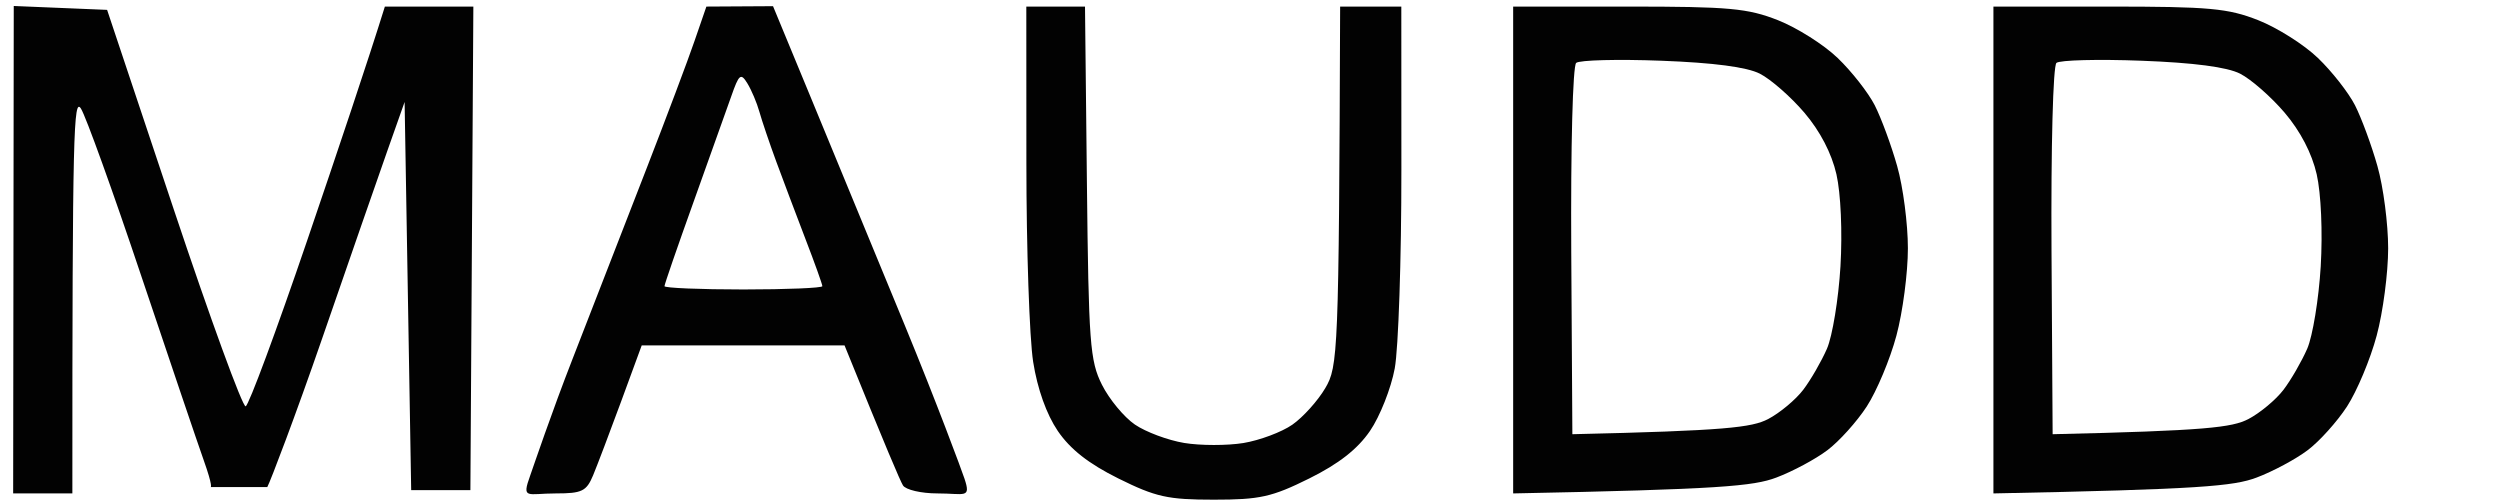
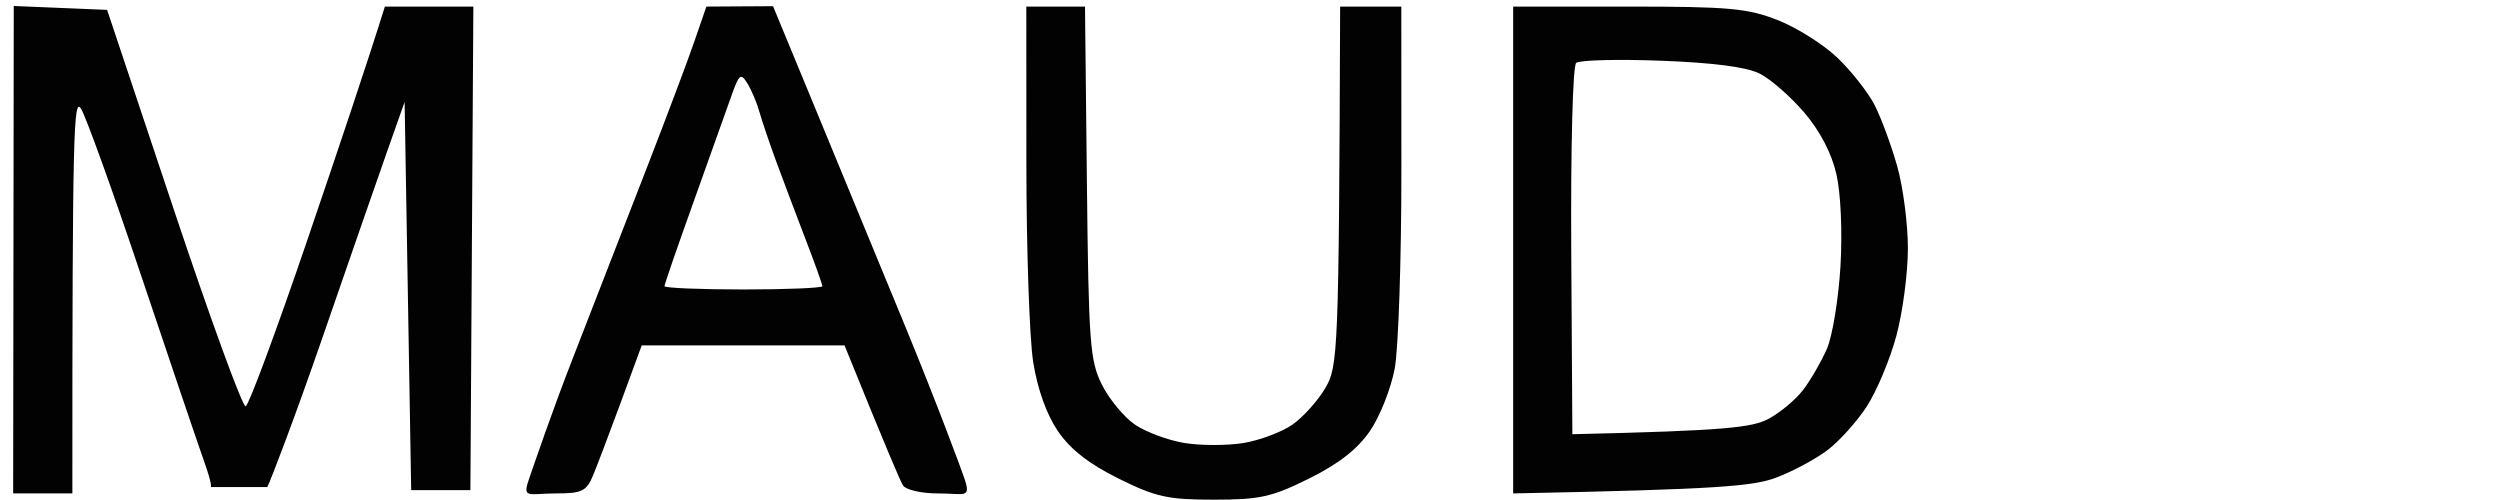
<svg xmlns="http://www.w3.org/2000/svg" viewBox="0 0 380 76" width="380" height="76">
  <style>
		tspan { white-space:pre }
		.shp0 { opacity: 0.992;fill: #000000 } 
	</style>
-   <path id="Path 0" fill-rule="evenodd" class="shp0" d="M303 1L320.5 1C335.83 1 338.65 1.26 343.25 3.07C346.14 4.21 350.23 6.79 352.33 8.82C354.44 10.84 356.97 14.07 357.96 16C358.94 17.93 360.48 22.09 361.37 25.25C362.27 28.41 363 34.04 363 37.75C363 41.46 362.22 47.44 361.25 51.03C360.29 54.62 358.26 59.45 356.75 61.78C355.24 64.1 352.54 67.1 350.75 68.44C348.96 69.79 345.48 71.66 343 72.59C339.54 73.9 334.39 74.38 303 75L303 1ZM311.83 38.17L312 66C335.31 65.47 339.28 64.98 341.75 63.7C343.54 62.76 345.94 60.76 347.09 59.25C348.24 57.74 349.86 54.92 350.7 53C351.53 51.08 352.45 45.45 352.75 40.5C353.06 35.26 352.8 29.41 352.14 26.5C351.41 23.3 349.65 19.92 347.25 17.11C345.19 14.7 342.15 12.04 340.5 11.2C338.51 10.19 333.47 9.53 325.5 9.23C318.9 8.98 313.09 9.13 312.58 9.56C312.06 10 311.74 22.3 311.83 38.17Z" />
  <path id="Path 0 copy" fill-rule="evenodd" class="shp0" d="M2.09 0.91L16.28 1.5L26.39 31.76C31.95 48.41 36.88 61.91 37.34 61.76C37.81 61.62 42.02 50.25 46.71 36.5C51.4 22.75 55.97 9.14 58.5 1L71.95 1L71.5 74.5L62.5 74.5L61.5 15.5L58.85 23C57.39 27.13 52.94 39.95 48.95 51.5C44.96 63.05 41.09 73.21 40.63 74.03C40.63 74.03 33.93 74.03 32.03 74.03C32.03 74.03 32.41 74.03 30.98 70C30.1 67.53 25.83 54.93 21.49 42C17.16 29.07 13.02 17.6 12.3 16.5C11.2 14.83 10.99 19.43 11 75L2 75L2.09 0.91ZM107.37 1L117.5 0.94L123.2 14.72C126.33 22.3 132.79 37.95 137.55 49.5C142.31 61.05 146.21 71.56 146.6 72.75C147.63 75.85 146.62 75 142.5 75C140.03 75 137.66 74.45 137.25 73.78C136.84 73.12 134.67 68.05 128.37 52.5L97.54 52.5L94.42 61C92.7 65.67 90.78 70.74 90.15 72.25C89.14 74.67 88.46 75 84.5 75C80.11 75 79.25 76 80.6 72.25C81.12 70.79 83.83 62.75 87.05 54.5C90.27 46.25 95.34 33.2 98.32 25.5C101.31 17.8 104.57 9.14 105.56 6.25L107.37 1ZM105.4 30.75C102.98 37.49 101 43.23 101 43.5C101 43.77 106.4 44 113 44C119.6 44 125 43.77 125 43.5C125 43.23 123.83 39.96 122.4 36.25C120.98 32.54 118.98 27.25 117.97 24.5C116.96 21.75 115.82 18.38 115.43 17C115.05 15.63 114.22 13.68 113.6 12.67C112.6 11.04 112.33 11.26 111.14 14.67C110.4 16.78 107.81 24.01 105.4 30.75ZM156 1L164.92 1L165.21 27.75C165.47 52.16 165.67 54.85 167.5 58.49C168.6 60.68 170.85 63.4 172.5 64.53C174.15 65.66 177.53 66.92 180 67.33C182.47 67.74 186.53 67.74 189 67.34C191.47 66.93 194.82 65.68 196.44 64.55C198.06 63.42 200.31 60.92 201.44 59C203.38 55.71 203.51 53.85 203.7 1L213 1L213.01 25.75C213.02 39.36 212.56 52.98 212 56C211.44 59.02 209.75 63.3 208.24 65.5C206.34 68.27 203.51 70.49 199 72.73C193.31 75.55 191.5 75.95 184.5 75.95C177.5 75.95 175.69 75.55 170 72.73C165.47 70.48 162.68 68.29 160.78 65.5C159.06 62.96 157.69 59.12 157.04 55C156.48 51.42 156.01 37.81 156.01 24.75L156 1ZM230 1L247.5 1C262.83 1 265.65 1.26 270.25 3.07C273.14 4.21 277.23 6.79 279.33 8.82C281.44 10.84 283.97 14.07 284.96 16C285.94 17.93 287.48 22.09 288.37 25.25C289.27 28.41 290 34.04 290 37.75C290 41.46 289.22 47.44 288.25 51.03C287.29 54.62 285.26 59.45 283.75 61.78C282.24 64.1 279.54 67.1 277.75 68.44C275.96 69.79 272.48 71.66 270 72.59C266.54 73.9 261.39 74.38 230 75L230 1ZM238.83 38.17L239 66C262.31 65.47 266.28 64.98 268.75 63.7C270.54 62.76 272.94 60.76 274.09 59.25C275.24 57.74 276.86 54.92 277.7 53C278.53 51.08 279.45 45.45 279.75 40.5C280.06 35.26 279.8 29.41 279.14 26.5C278.41 23.3 276.65 19.92 274.25 17.11C272.19 14.7 269.15 12.04 267.5 11.2C265.51 10.19 260.47 9.53 252.5 9.23C245.9 8.98 240.09 9.13 239.58 9.56C239.06 10 238.74 22.3 238.83 38.17Z" />
</svg>